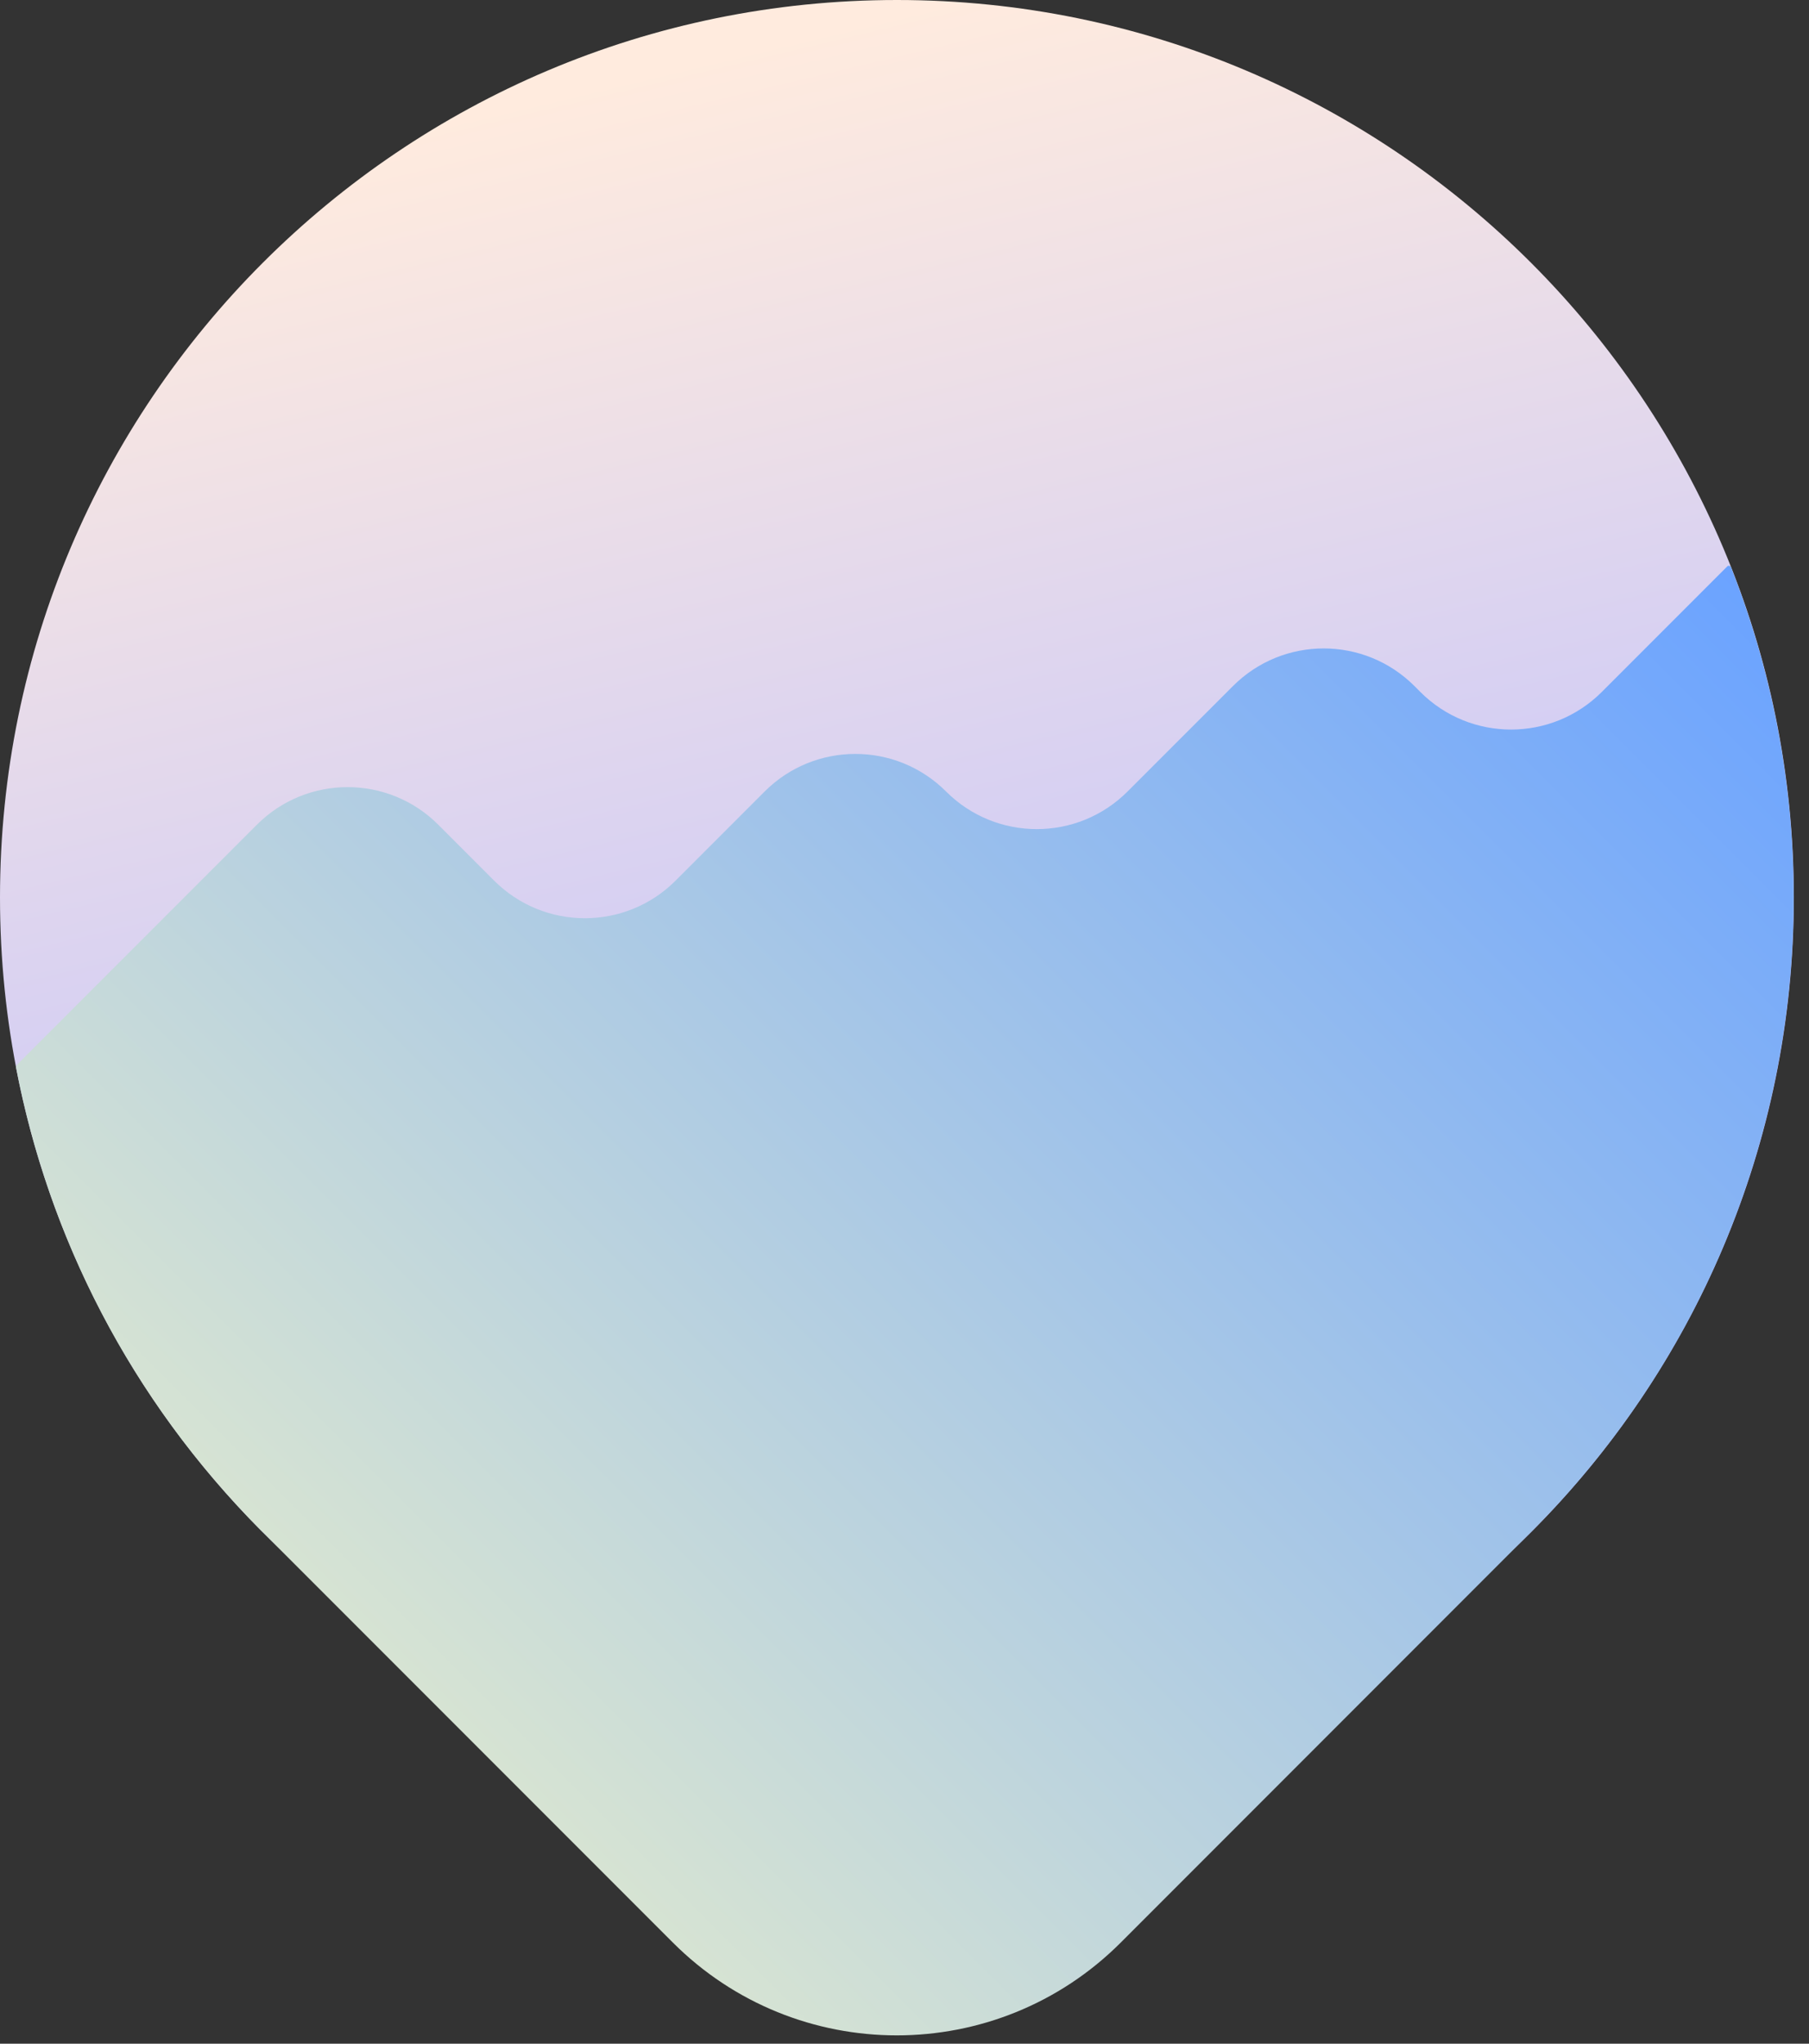
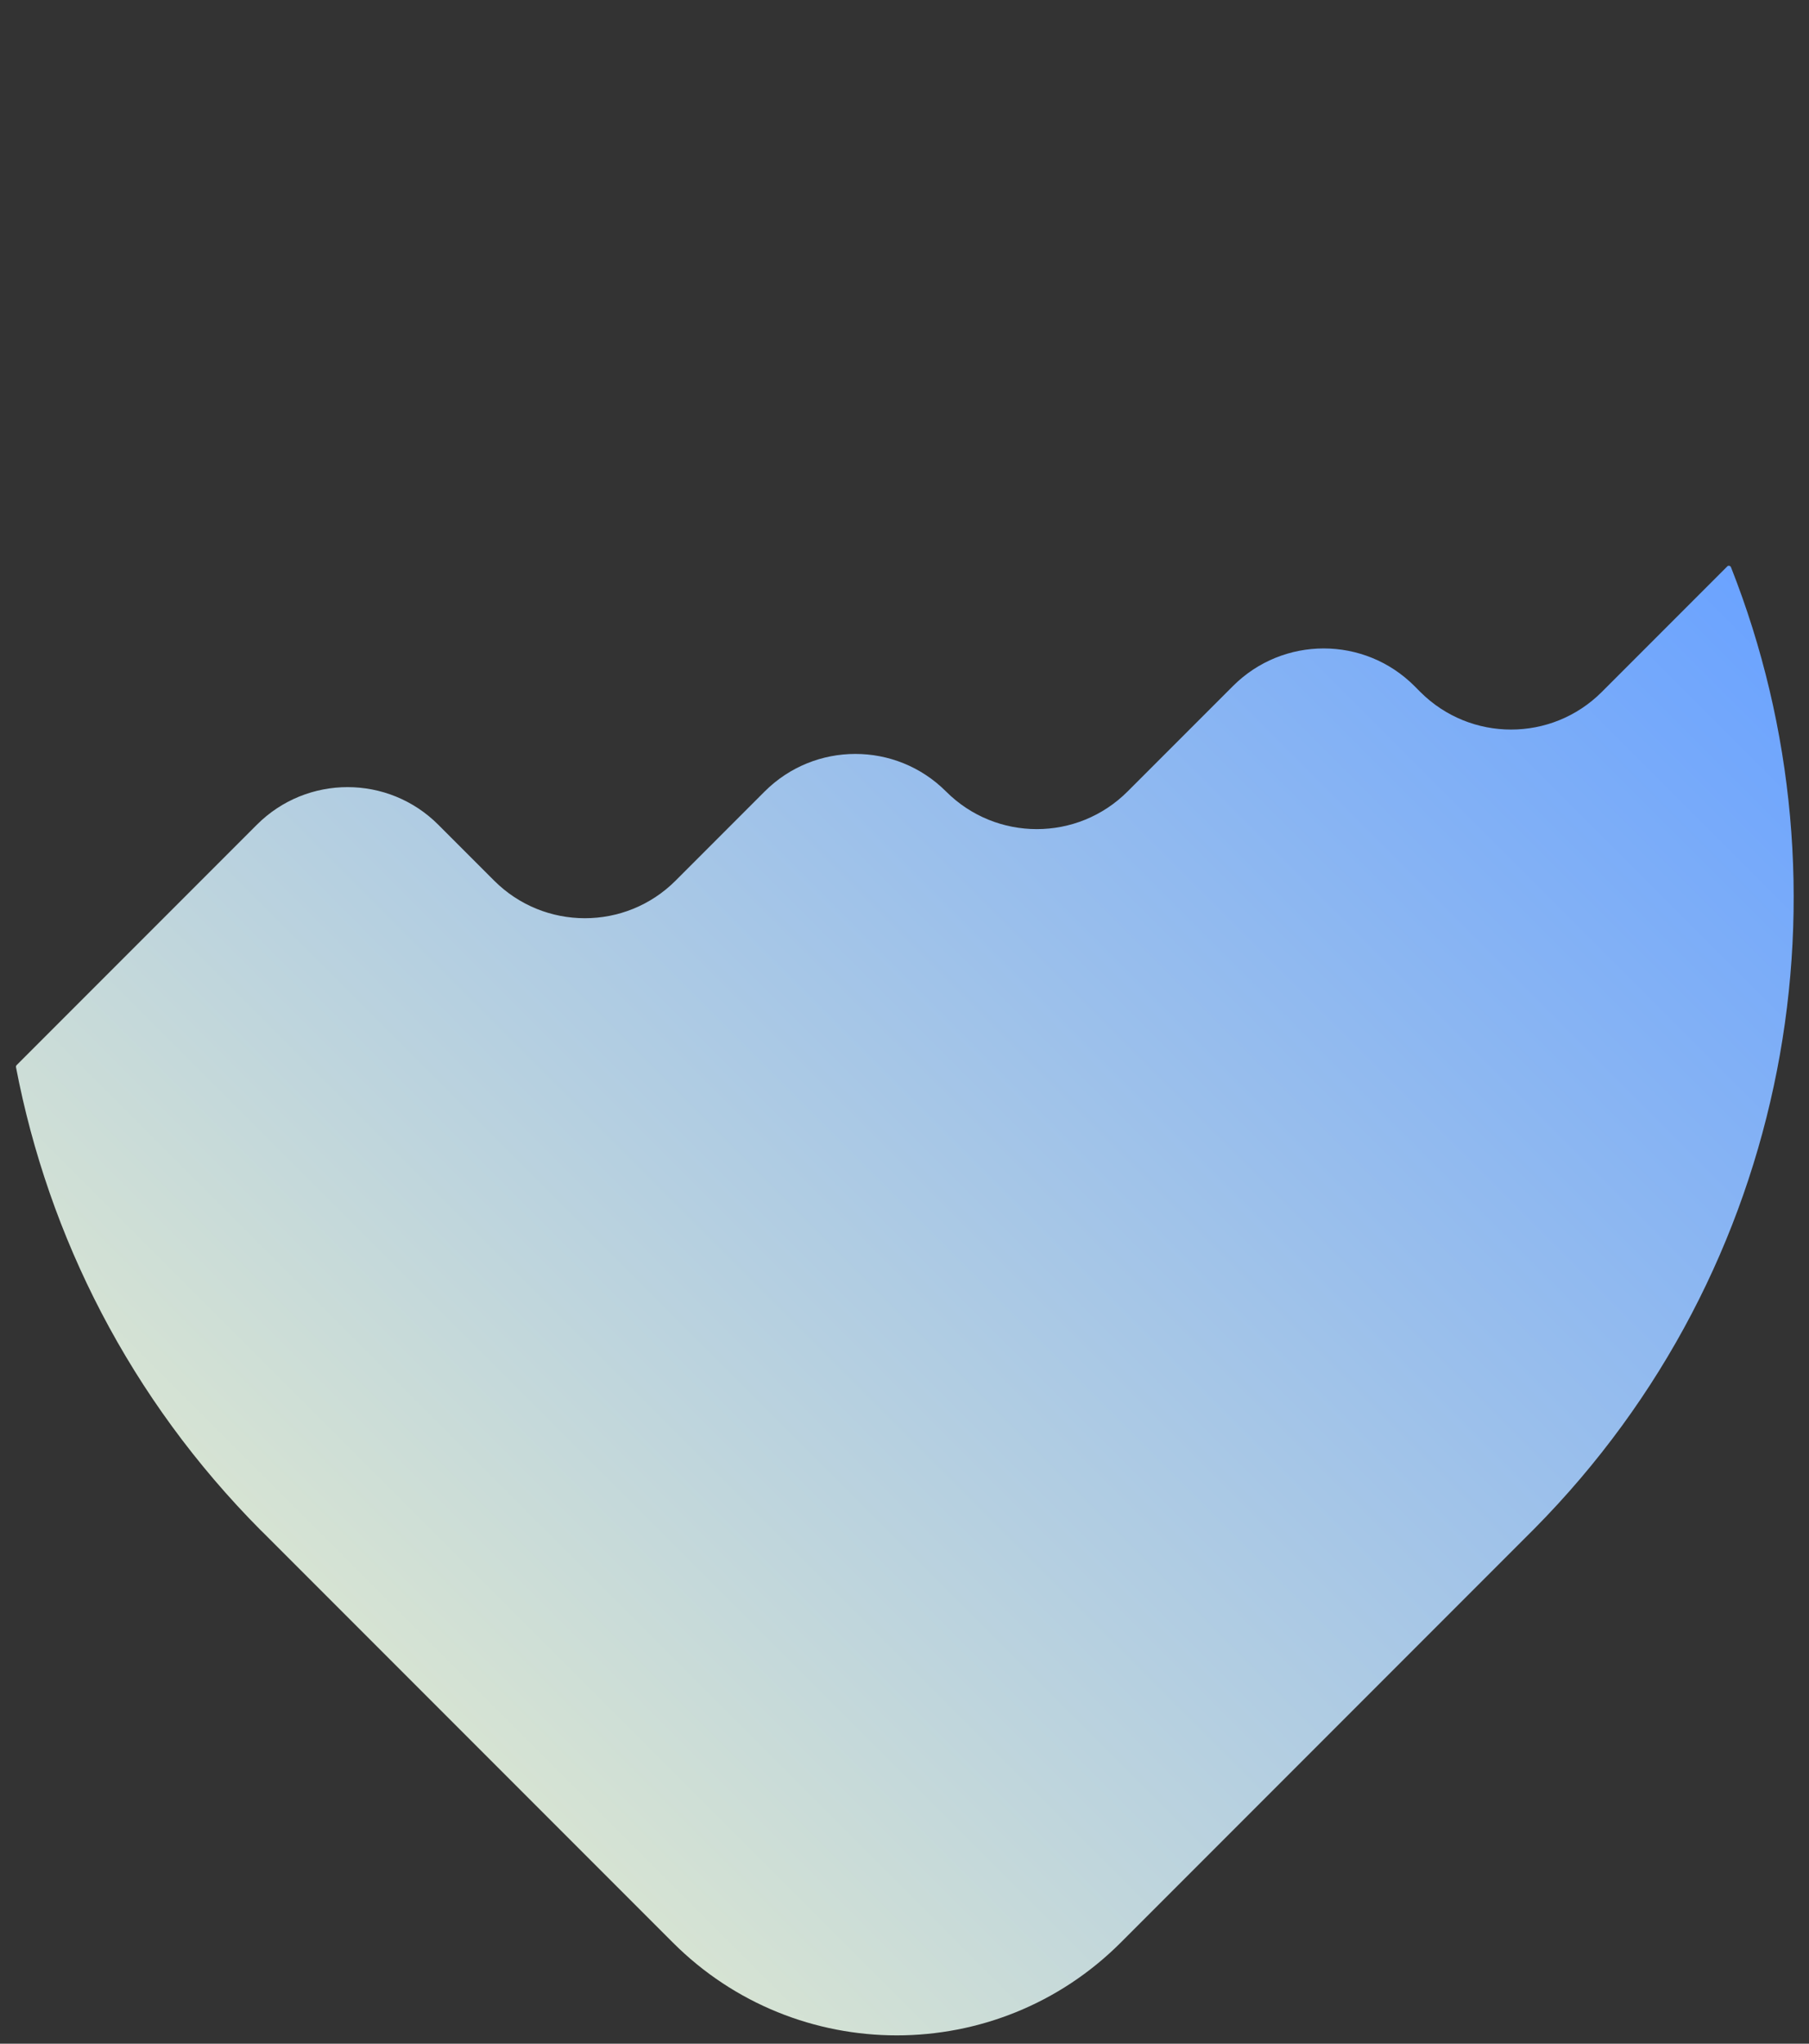
<svg xmlns="http://www.w3.org/2000/svg" width="62" height="70" viewBox="0 0 62 70" fill="none">
  <rect x="0" y="0" width="62" height="70" fill="#333333" stroke="none" />
-   <path d="M30.74 61.48C47.718 61.48 61.48 47.718 61.48 30.74C61.48 13.763 47.718 0 30.74 0C13.763 0 0 13.763 0 30.74C0 47.718 13.763 61.48 30.74 61.48Z" fill="url(#paint0_linear_195_339)" />
  <path d="M59.2 19.399L54.898 23.701C53.181 25.418 50.397 25.418 48.679 23.701L48.477 23.498C46.759 21.781 43.975 21.781 42.258 23.498L38.644 27.111C36.927 28.828 34.143 28.828 32.425 27.111C30.708 25.394 27.924 25.394 26.206 27.111L23.155 30.163C21.438 31.88 18.653 31.88 16.936 30.163L15.022 28.249C13.305 26.531 10.52 26.531 8.803 28.249L0.57 36.482C0.552 36.5 0.544 36.528 0.548 36.552C1.661 42.362 4.46 47.915 8.943 52.421C8.961 52.439 8.982 52.457 9 52.475L23.059 66.534C27.3 70.775 34.173 70.775 38.414 66.534L52.473 52.475C52.509 52.437 52.545 52.403 52.581 52.367C61.426 43.435 63.673 30.429 59.326 19.428C59.306 19.375 59.236 19.361 59.195 19.401L59.2 19.399Z" fill="url(#paint1_linear_195_339)" />
  <defs>
    <linearGradient id="paint0_linear_195_339" x1="34.484" y1="46.374" x2="23.858" y2="2" gradientUnits="userSpaceOnUse">
      <stop stop-color="#BDBFFF" />
      <stop offset="1" stop-color="#FFEBDE" />
    </linearGradient>
    <linearGradient id="paint1_linear_195_339" x1="13.766" y1="57.239" x2="55.458" y2="15.547" gradientUnits="userSpaceOnUse">
      <stop stop-color="#D6E3D3" />
      <stop offset="1" stop-color="#6BA3FF" />
    </linearGradient>
  </defs>
</svg>